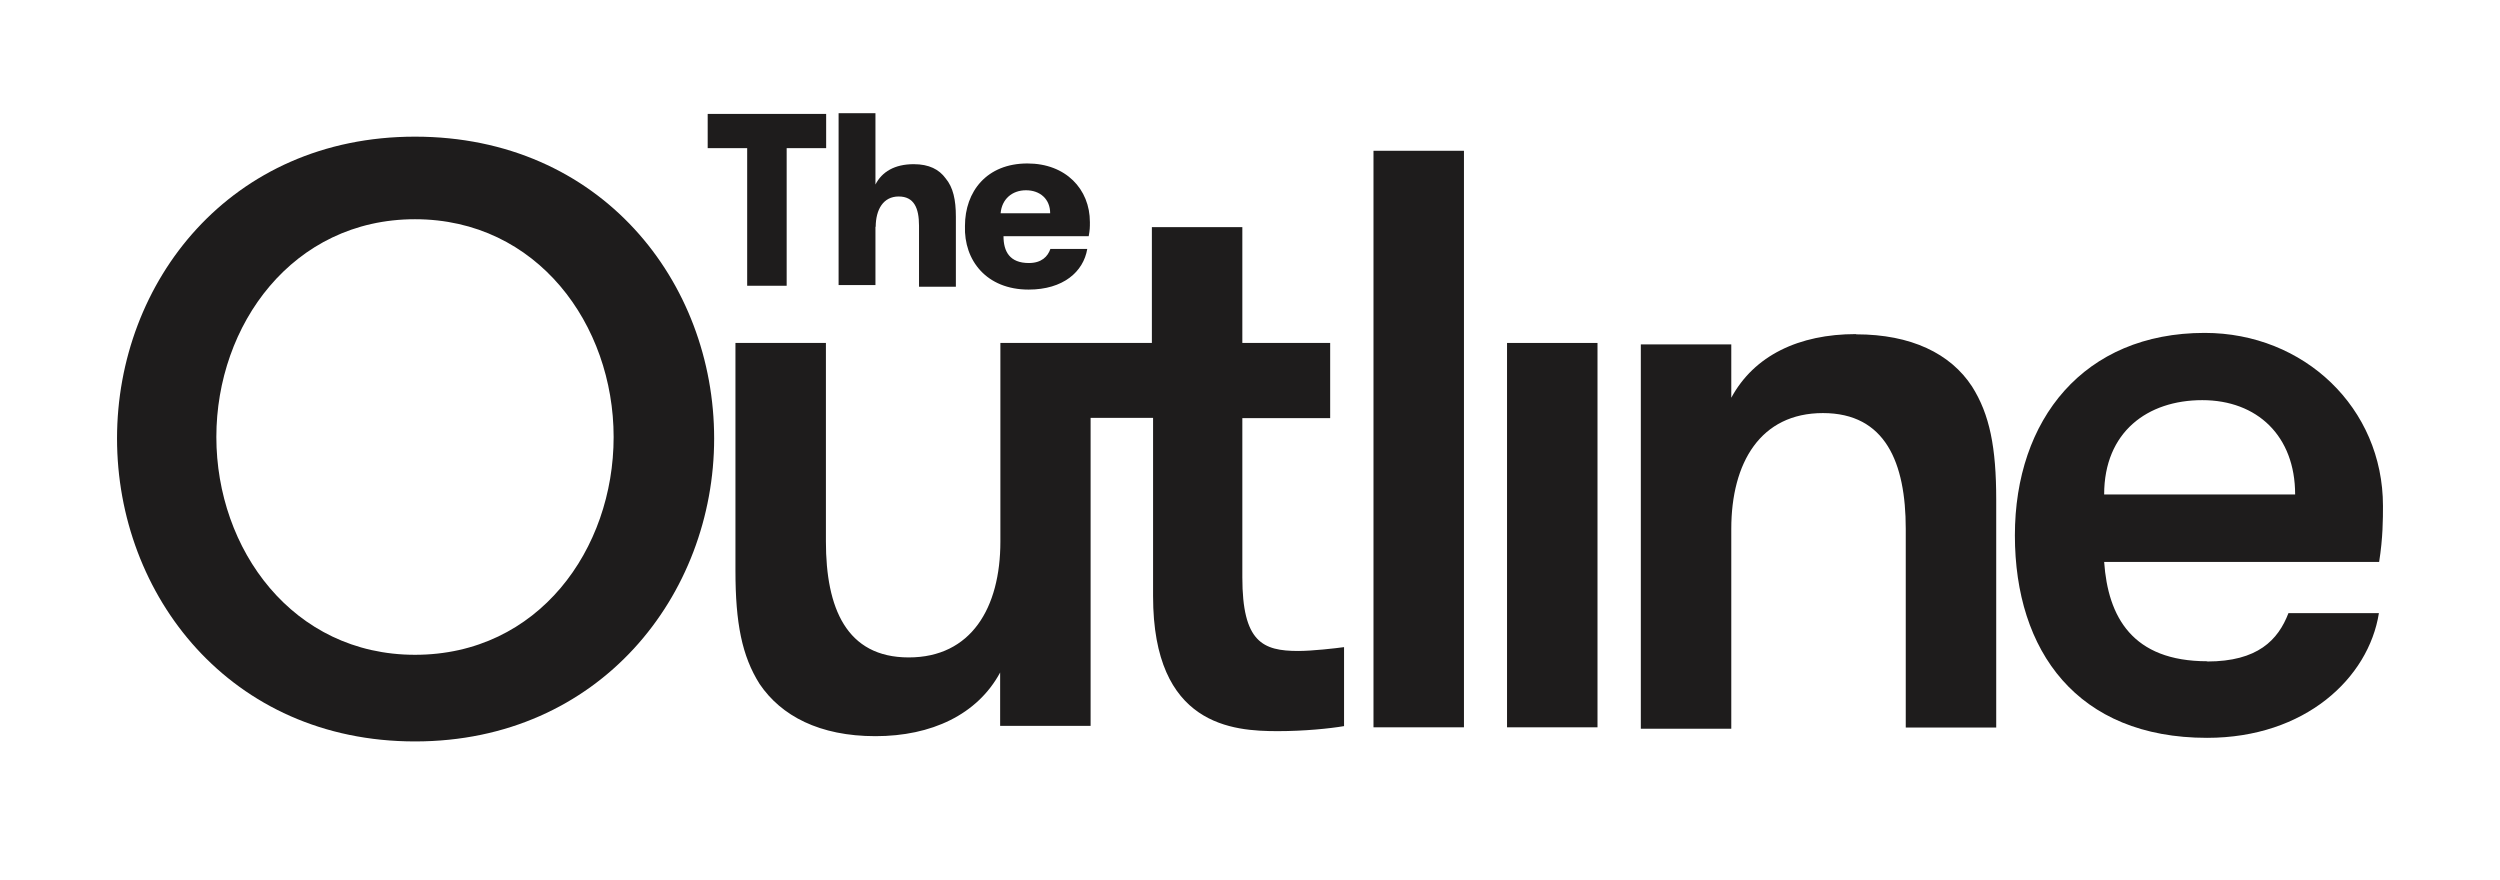
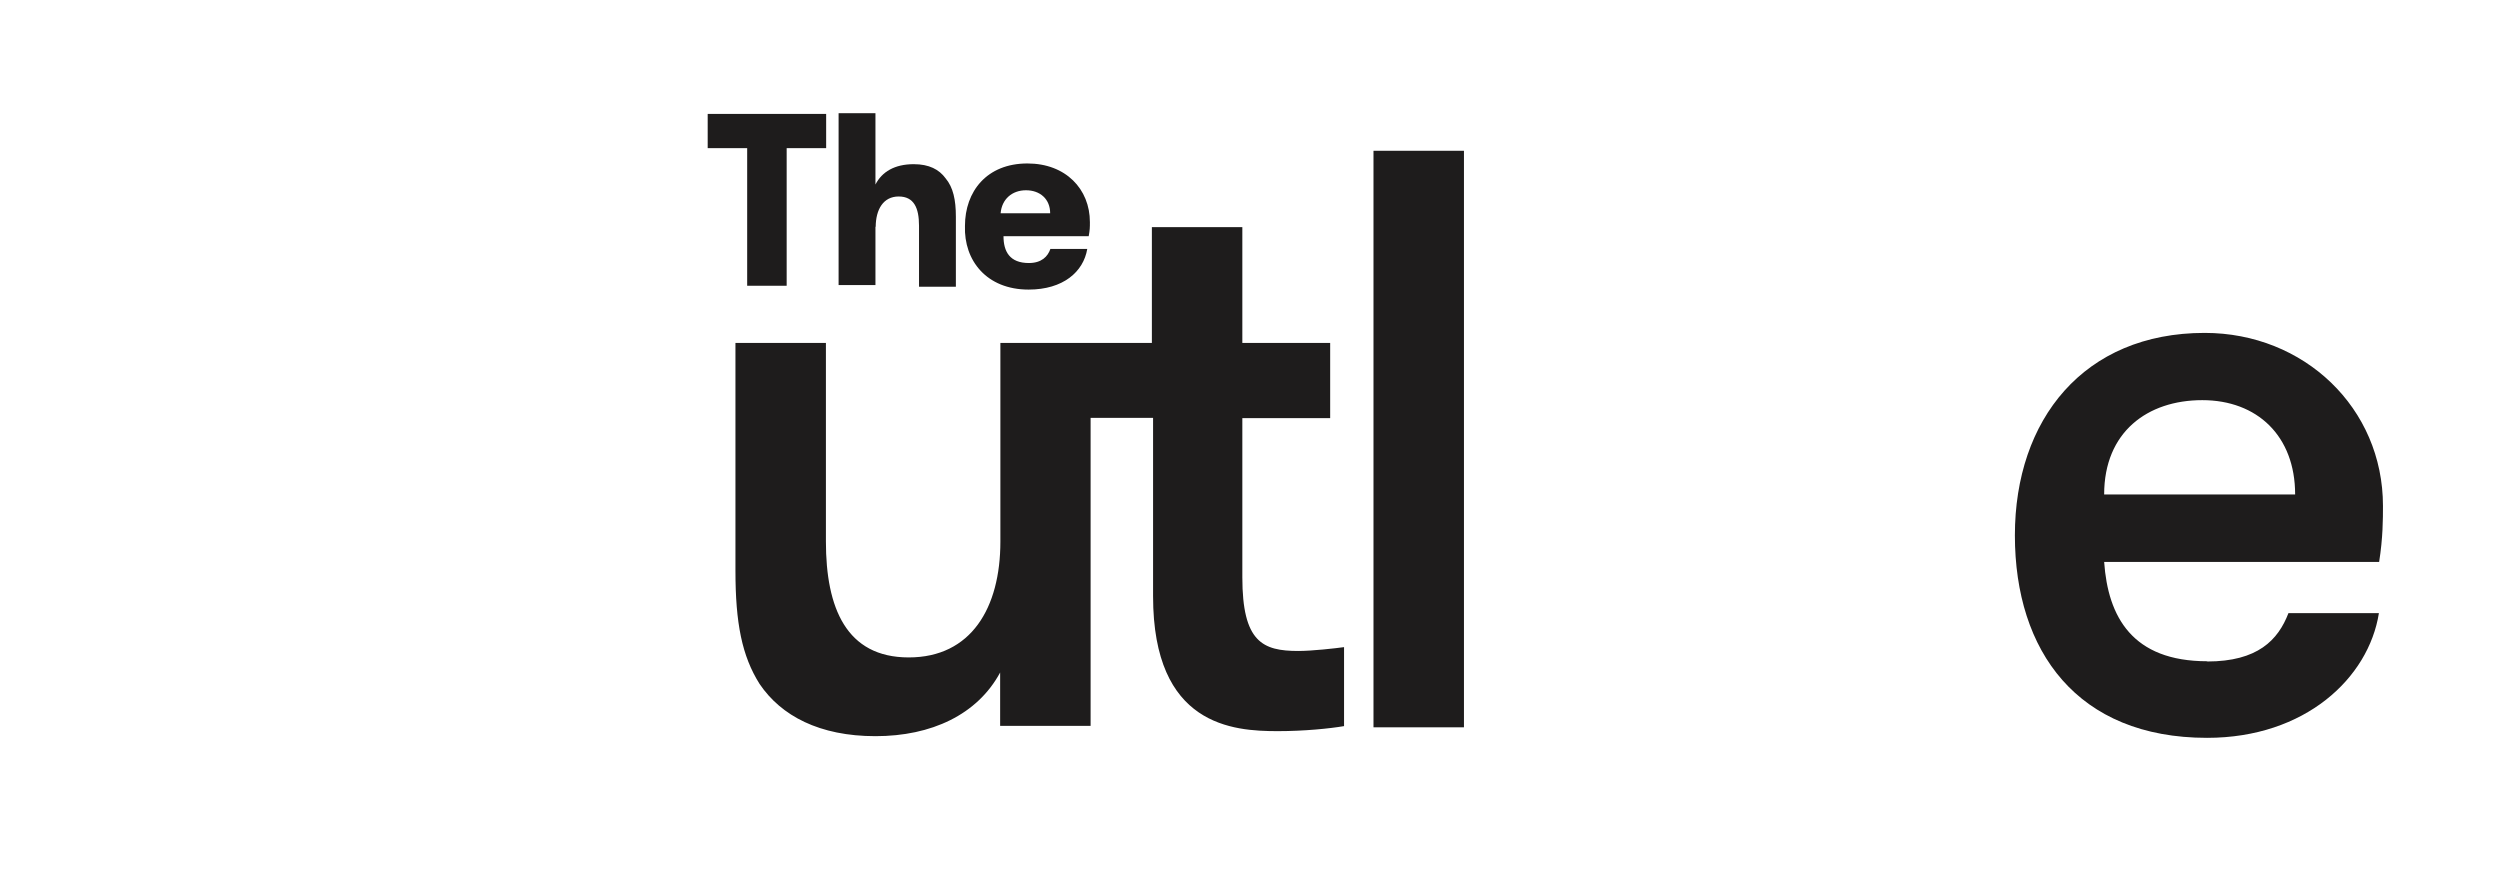
<svg xmlns="http://www.w3.org/2000/svg" id="Layer_1" data-name="Layer 1" viewBox="0 0 104.46 36.76">
  <defs>
    <style> .cls-1 { fill: #1e1c1c; } </style>
  </defs>
  <polygon class="cls-1" points="32.87 11.94 32.87 6.19 34.52 6.19 34.52 4.76 29.57 4.76 29.57 6.19 31.22 6.19 31.22 11.94 32.87 11.94" />
  <path class="cls-1" d="M36.59,9.49c0-.74.32-1.28.96-1.28s.85.48.85,1.22v2.55h1.54v-2.93c0-.69-.11-1.22-.43-1.6-.27-.37-.69-.59-1.33-.59-.8,0-1.33.32-1.6.85v-2.98h-1.54v7.18h1.54v-2.45Z" />
  <path class="cls-1" d="M42.98,12.1c1.44,0,2.29-.74,2.45-1.7h-1.54c-.11.32-.37.59-.9.59-.8,0-1.06-.48-1.06-1.12h3.56c.05-.27.05-.37.05-.59,0-1.38-1.01-2.45-2.61-2.45-1.7,0-2.61,1.17-2.61,2.61-.05,1.44.9,2.66,2.66,2.66ZM42.87,7.95c.59,0,1.01.37,1.01.96h-2.07c.05-.59.48-.96,1.06-.96Z" />
-   <path class="cls-1" d="M17.34,5.71c-7.71,0-12.45,6.06-12.45,12.61s4.73,12.66,12.45,12.66,12.5-6.12,12.5-12.66-4.73-12.61-12.5-12.61ZM17.34,27.36c-5.11,0-8.3-4.41-8.3-9.1s3.19-9.1,8.3-9.1,8.3,4.41,8.3,9.1-3.14,9.1-8.3,9.1Z" />
  <path class="cls-1" d="M92.23,27.63c-3.14,0-4.15-1.86-4.31-4.15h11.49c.16-1.01.16-1.81.16-2.34,0-4.1-3.3-7.23-7.45-7.23-5.05,0-7.93,3.62-7.93,8.46s2.61,8.46,8.03,8.46c4.1,0,6.75-2.5,7.18-5.21h-3.78c-.43,1.12-1.28,2.02-3.4,2.02ZM92.02,16.72c2.29,0,3.88,1.49,3.88,3.94h-7.98c0-2.61,1.81-3.94,4.1-3.94Z" />
-   <rect class="cls-1" x="62.97" y="14.33" width="3.78" height="16.06" />
-   <path class="cls-1" d="M77.55,13.96c-2.39,0-4.26.9-5.21,2.66v-2.23h-3.78v16.06h3.78v-8.35c0-2.77,1.22-4.84,3.83-4.84s3.46,2.07,3.46,4.84v8.3h3.78v-9.52c0-2.18-.27-3.56-1.01-4.73-.9-1.38-2.55-2.18-4.84-2.18Z" />
  <path class="cls-1" d="M51.91,24.12v-6.65h3.67v-3.14h-3.67v-4.84h-3.78v4.84h-6.33v8.3c0,2.77-1.22,4.84-3.83,4.84s-3.46-2.07-3.46-4.84v-8.3h-3.78v9.52c0,2.18.27,3.56,1.01,4.73.9,1.33,2.5,2.18,4.84,2.18s4.26-.9,5.21-2.66v2.23h3.78v-12.87h2.61v7.45c0,5.43,3.35,5.64,5.21,5.64,1.12,0,2.18-.11,2.77-.21v-3.3c-.37.05-1.33.16-1.91.16-1.49,0-2.34-.37-2.34-3.08Z" />
  <rect class="cls-1" x="57.39" y="6.3" width="3.78" height="24.09" />
</svg>